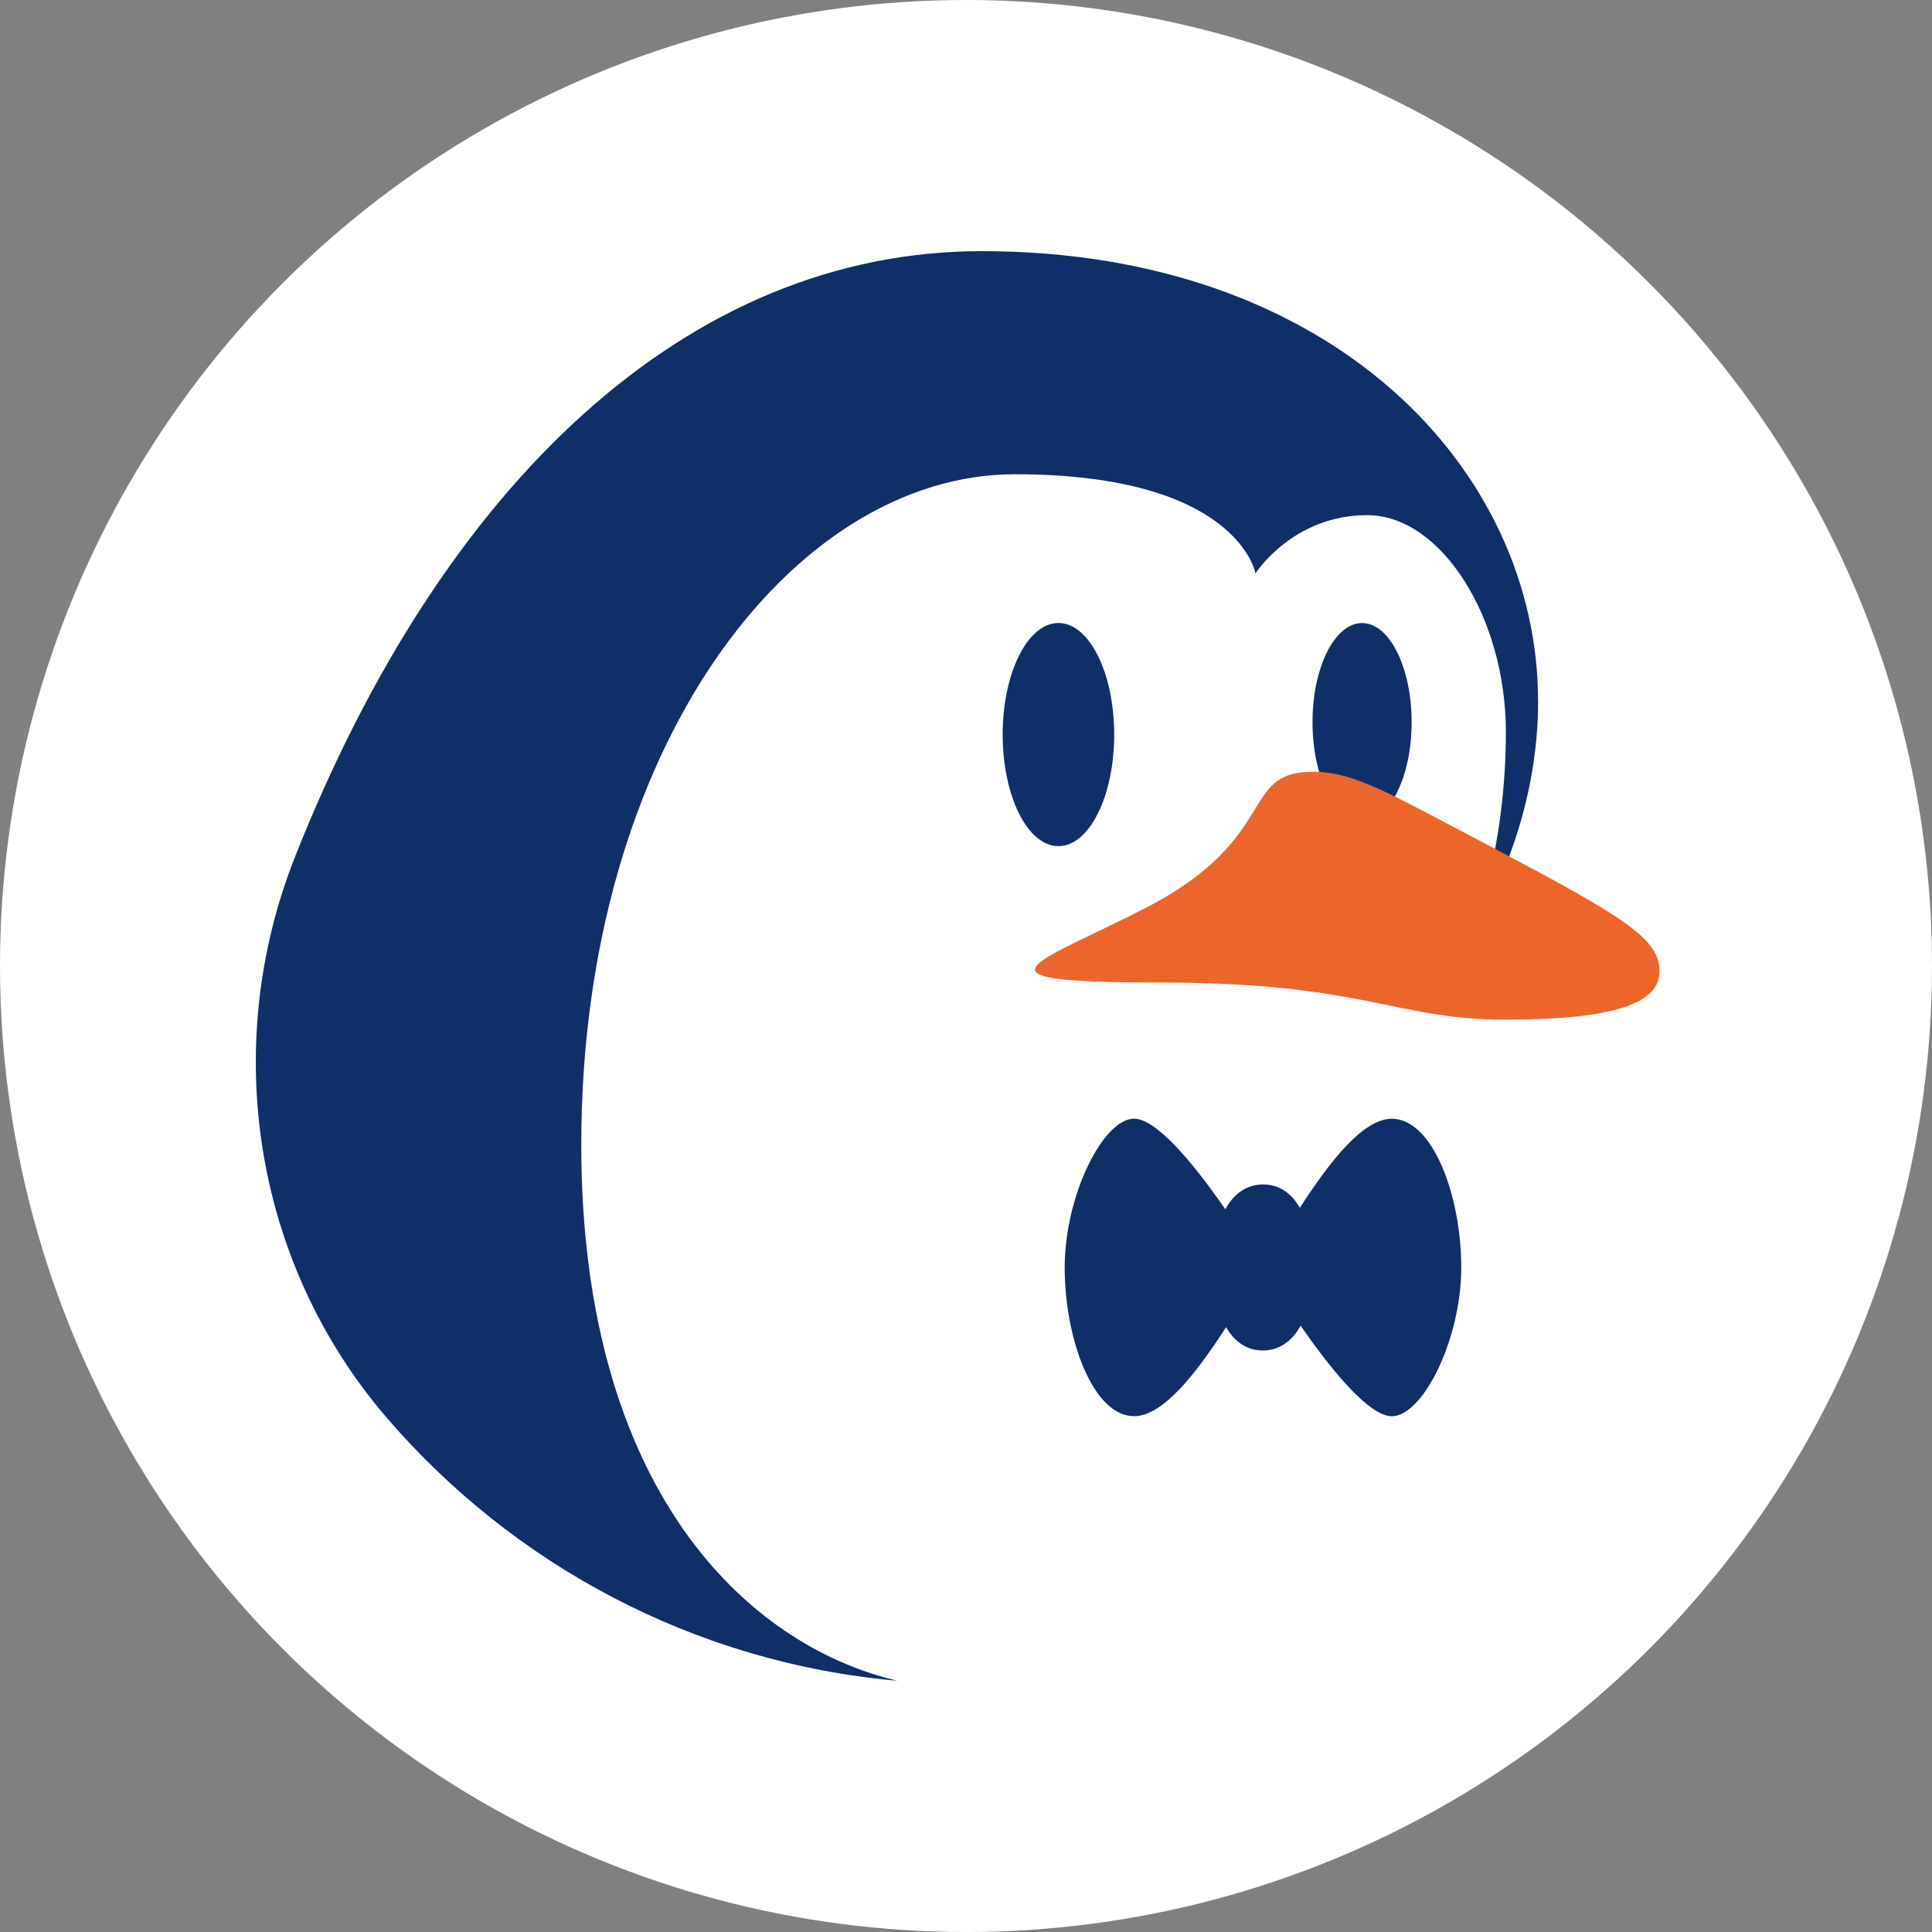
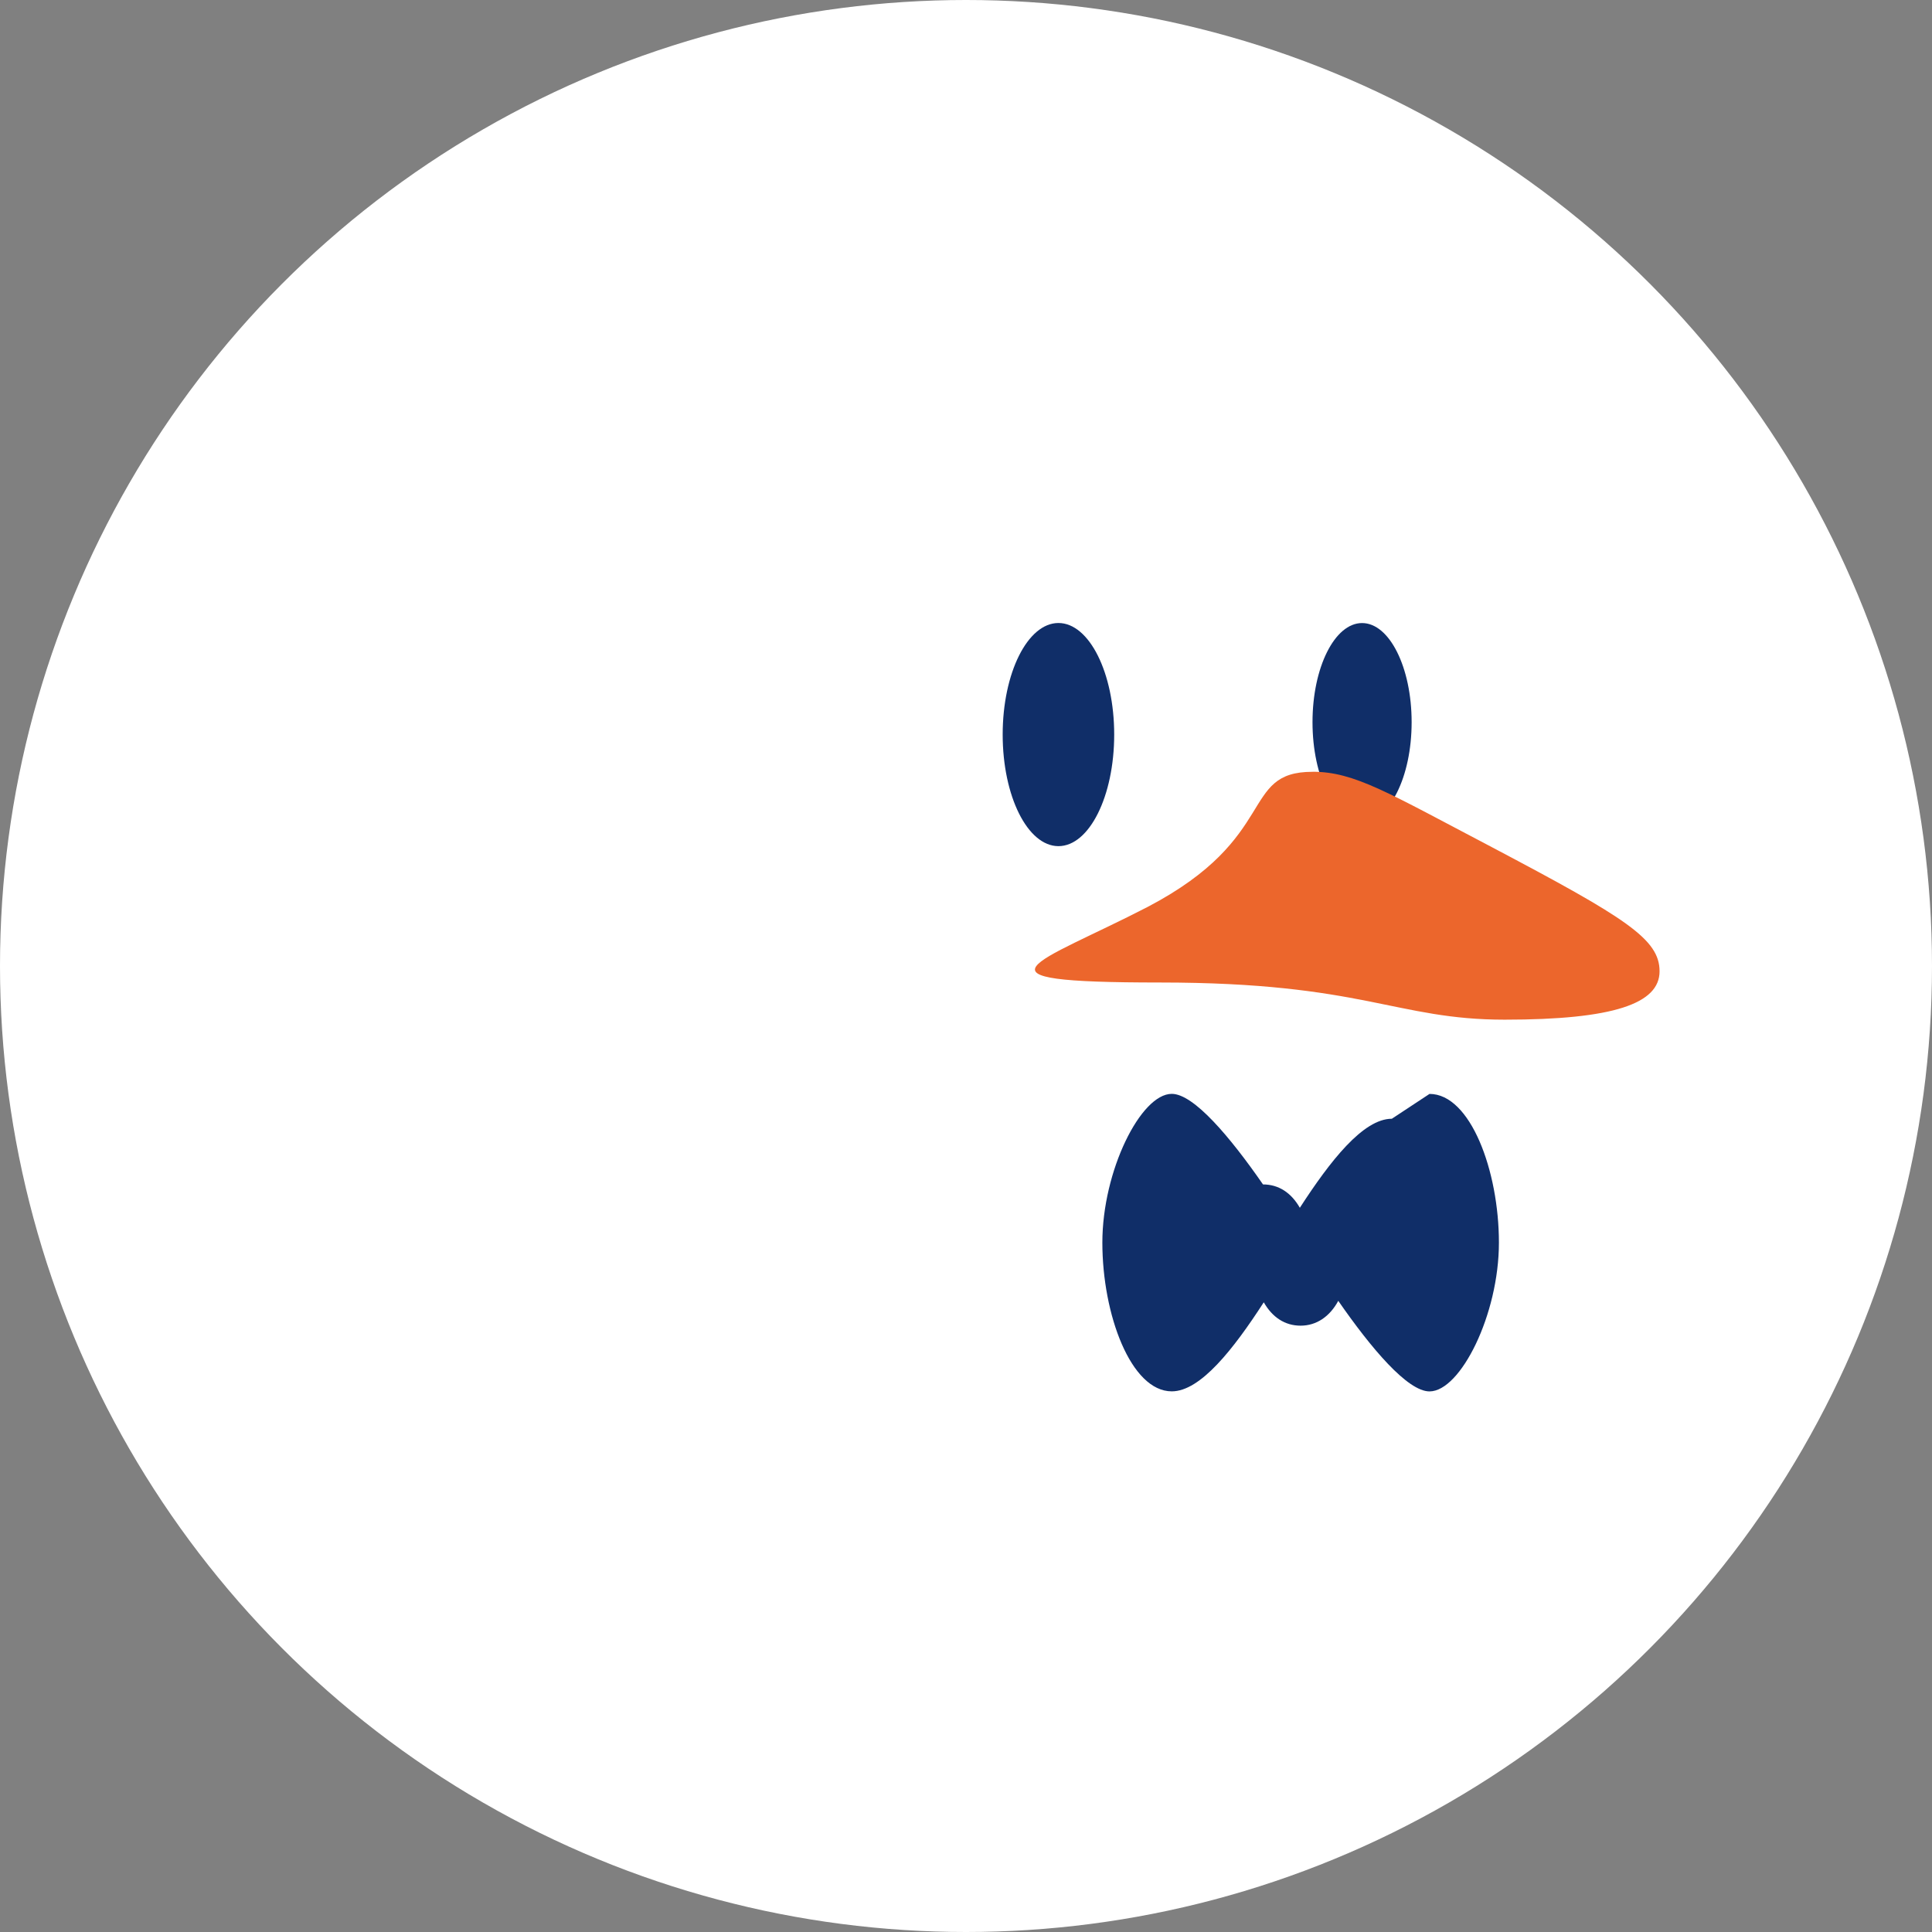
<svg xmlns="http://www.w3.org/2000/svg" id="Layer_2" data-name="Layer 2" viewBox="0 0 352.38 352.38">
  <rect x="0" y="0" width="352.38" height="352.38" fill="#808080" stroke="none" />
  <defs>
    <style>
      .cls-1 {
        fill: #fff;
      }

      .cls-2 {
        fill: #102e68;
      }

      .cls-3 {
        fill: #ec662c;
      }
    </style>
  </defs>
  <g id="_レイヤー_1" data-name="レイヤー 1">
    <circle class="cls-1" cx="176.19" cy="176.19" r="176.19" />
    <g>
      <g>
        <path class="cls-2" d="M203.22,133.98c0-11.24-4.55-20.35-10.17-20.35s-10.17,9.11-10.17,20.35,4.55,20.35,10.17,20.35,10.17-9.11,10.17-20.35Z" />
        <ellipse class="cls-2" cx="248.43" cy="131.72" rx="9.04" ry="18.08" />
-         <path class="cls-2" d="M253.86,204.05c-5.23,0-11.24,7.68-16.78,16.24-1.56-2.72-3.84-4.26-6.72-4.26s-5.31,1.64-6.87,4.53c-6.01-8.67-12.63-16.52-16.64-16.52-5.65,0-12.66,14.02-12.66,27.13s5.2,27.13,12.66,27.13c5.23,0,11.24-7.68,16.78-16.24,1.56,2.72,3.84,4.26,6.72,4.26s5.31-1.64,6.87-4.53c6.01,8.67,12.63,16.52,16.64,16.52,5.65,0,12.66-14.02,12.66-27.13s-5.2-27.13-12.66-27.13Z" />
-         <path class="cls-2" d="M280.53,127.87c0-42.05-37.3-82.06-101.5-82.06-53.48,0-98.18,42.21-125.2,110.41-13.74,34.68-7.53,74.28,16.84,102.52,23.01,26.66,55.94,44.53,93.01,47.82-27.59-6.49-57.66-35.05-57.66-97.76,0-72.34,38.43-122.3,79.12-122.3s43.85,18.08,43.85,18.08c0,0,6.78-10.62,20.35-10.62s25.32,18.76,25.32,39.56-5.65,35.49-5.65,35.49c0,0,11.53-17.18,11.53-41.14Z" />
+         <path class="cls-2" d="M253.86,204.05c-5.23,0-11.24,7.68-16.78,16.24-1.56-2.72-3.84-4.26-6.72-4.26c-6.01-8.67-12.63-16.52-16.64-16.52-5.65,0-12.66,14.02-12.66,27.13s5.2,27.13,12.66,27.13c5.23,0,11.24-7.68,16.78-16.24,1.56,2.72,3.84,4.26,6.72,4.26s5.31-1.64,6.87-4.53c6.01,8.67,12.63,16.52,16.64,16.52,5.65,0,12.66-14.02,12.66-27.13s-5.2-27.13-12.66-27.13Z" />
      </g>
      <path id="Path" class="cls-3" d="M239.39,140.76c7.69,0,13.79,3.84,32.78,13.79,24.41,12.89,30.52,16.73,30.52,22.61s-8.36,8.82-28.26,8.82-25.77-6.78-62.84-6.78-22.38-3.39-2.26-13.79c24.19-12.66,16.73-24.64,30.07-24.64Z" />
    </g>
  </g>
</svg>